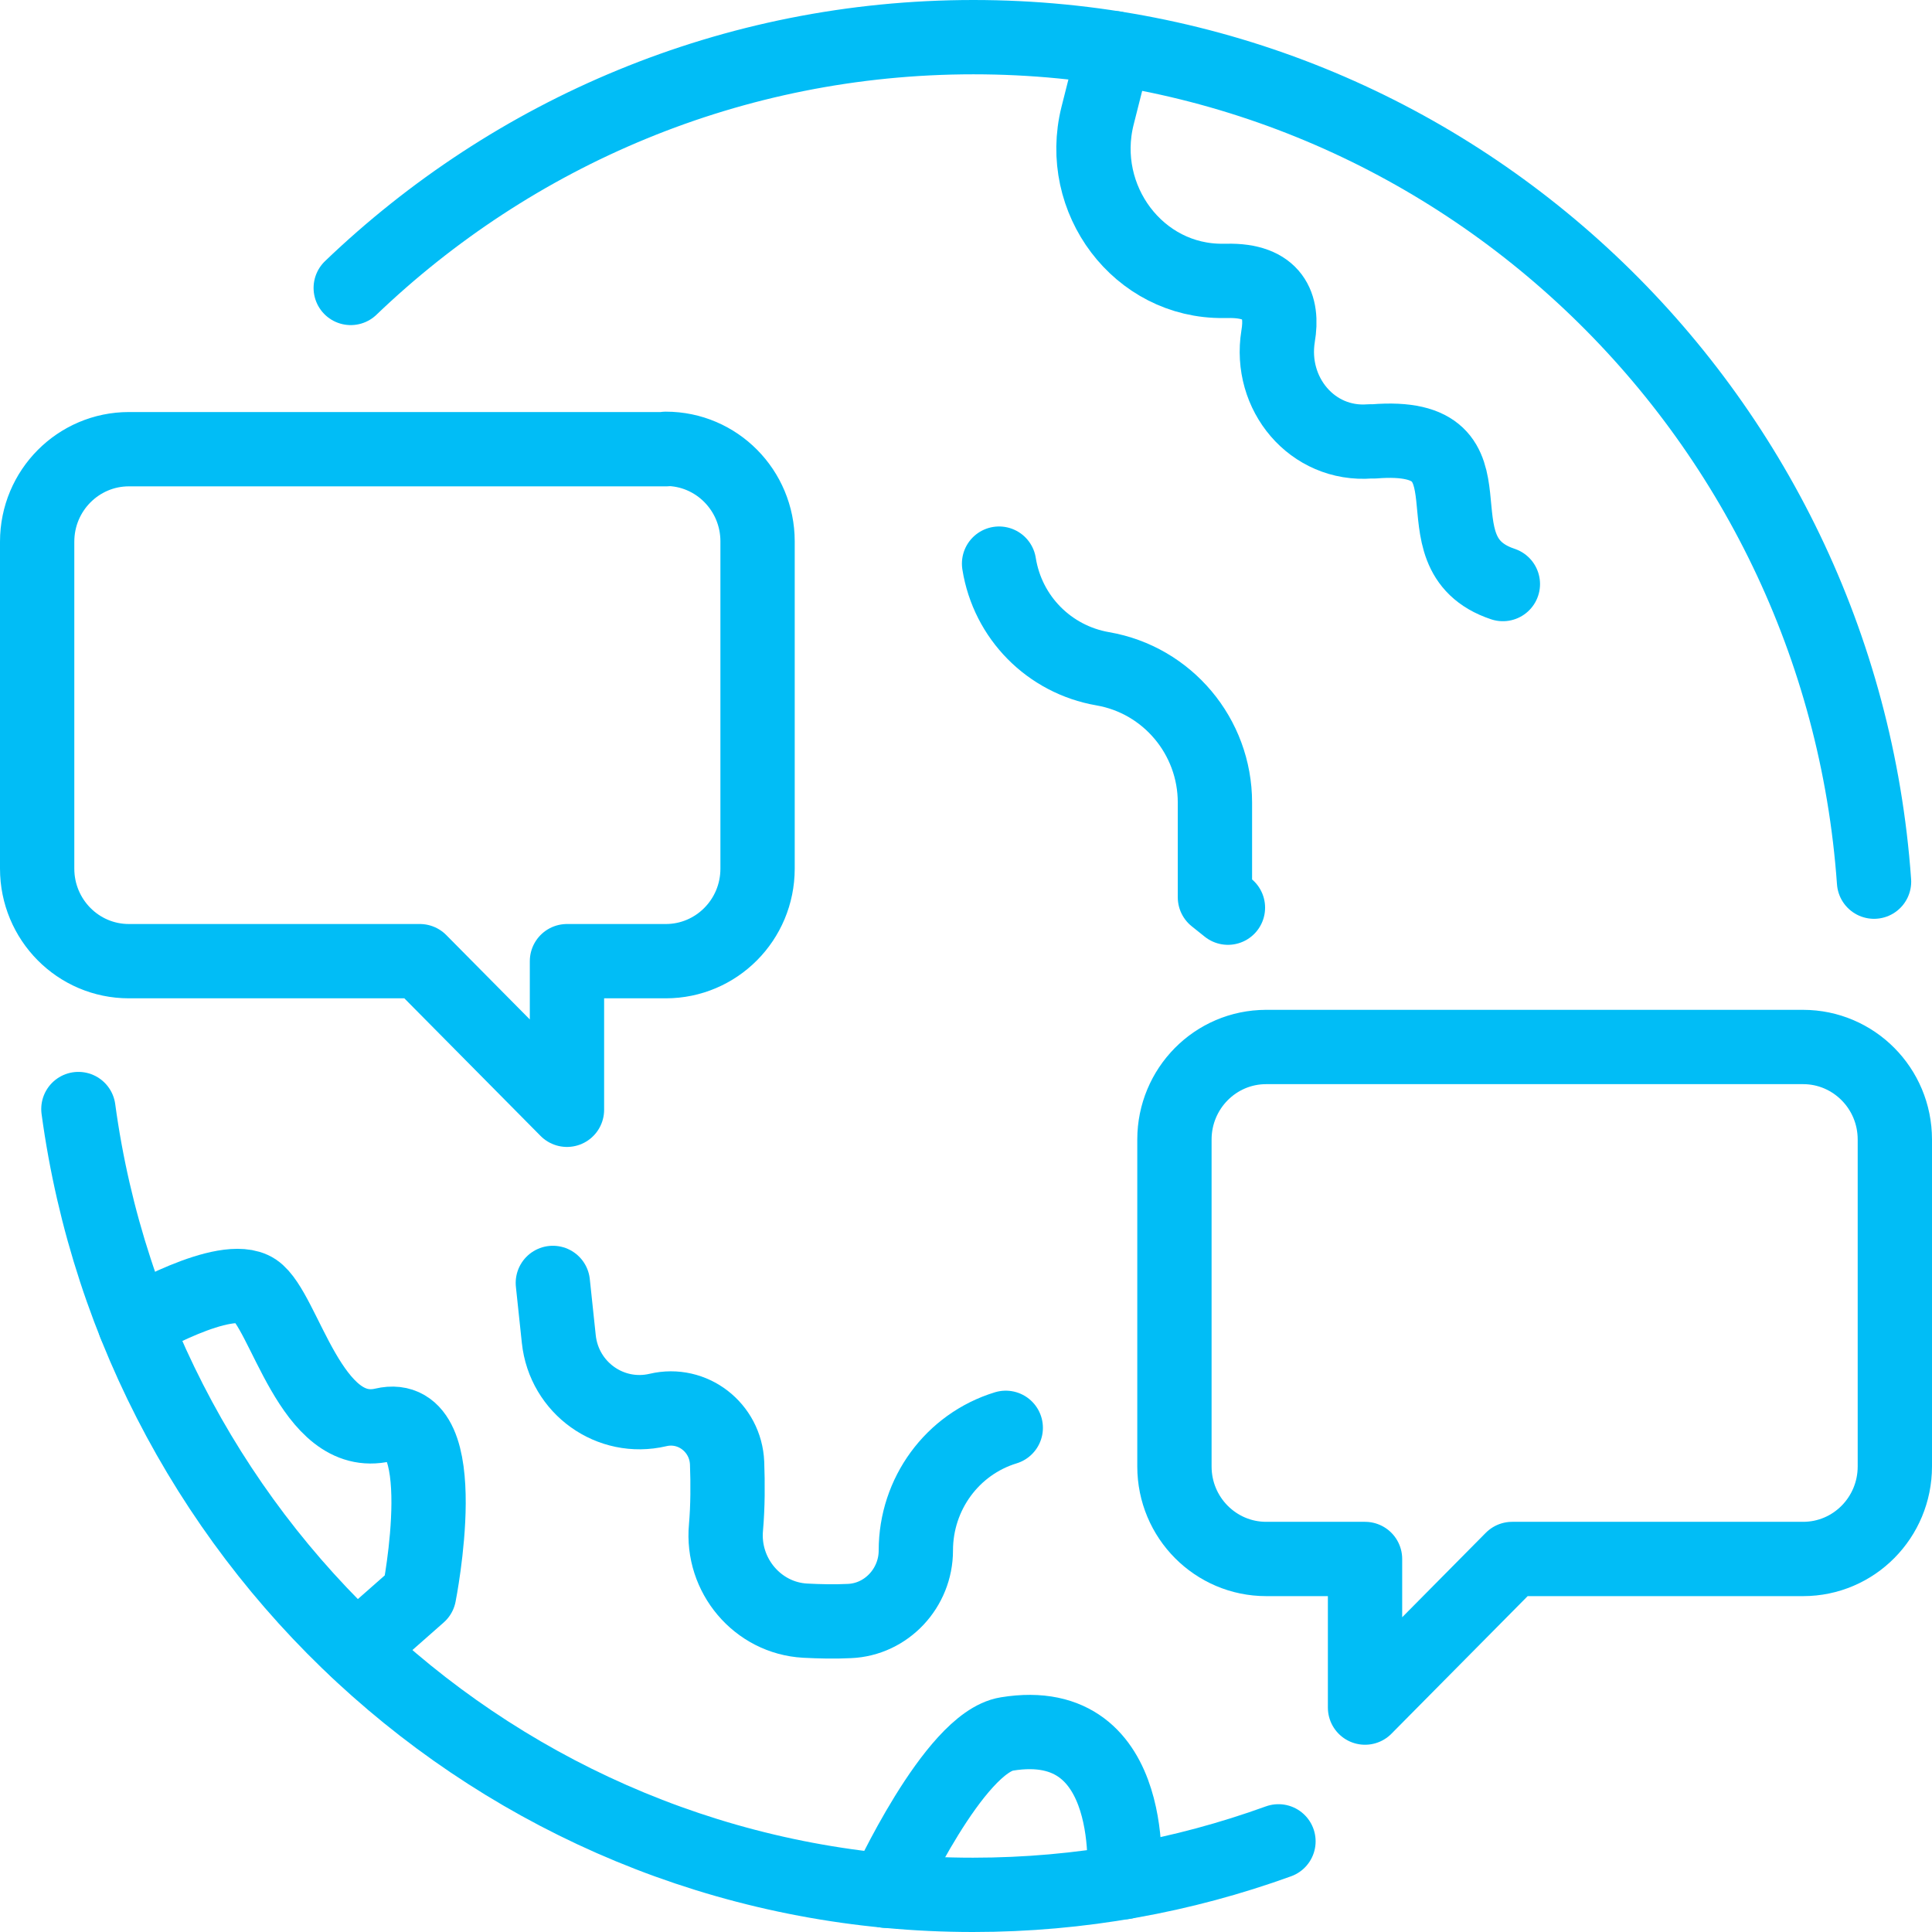
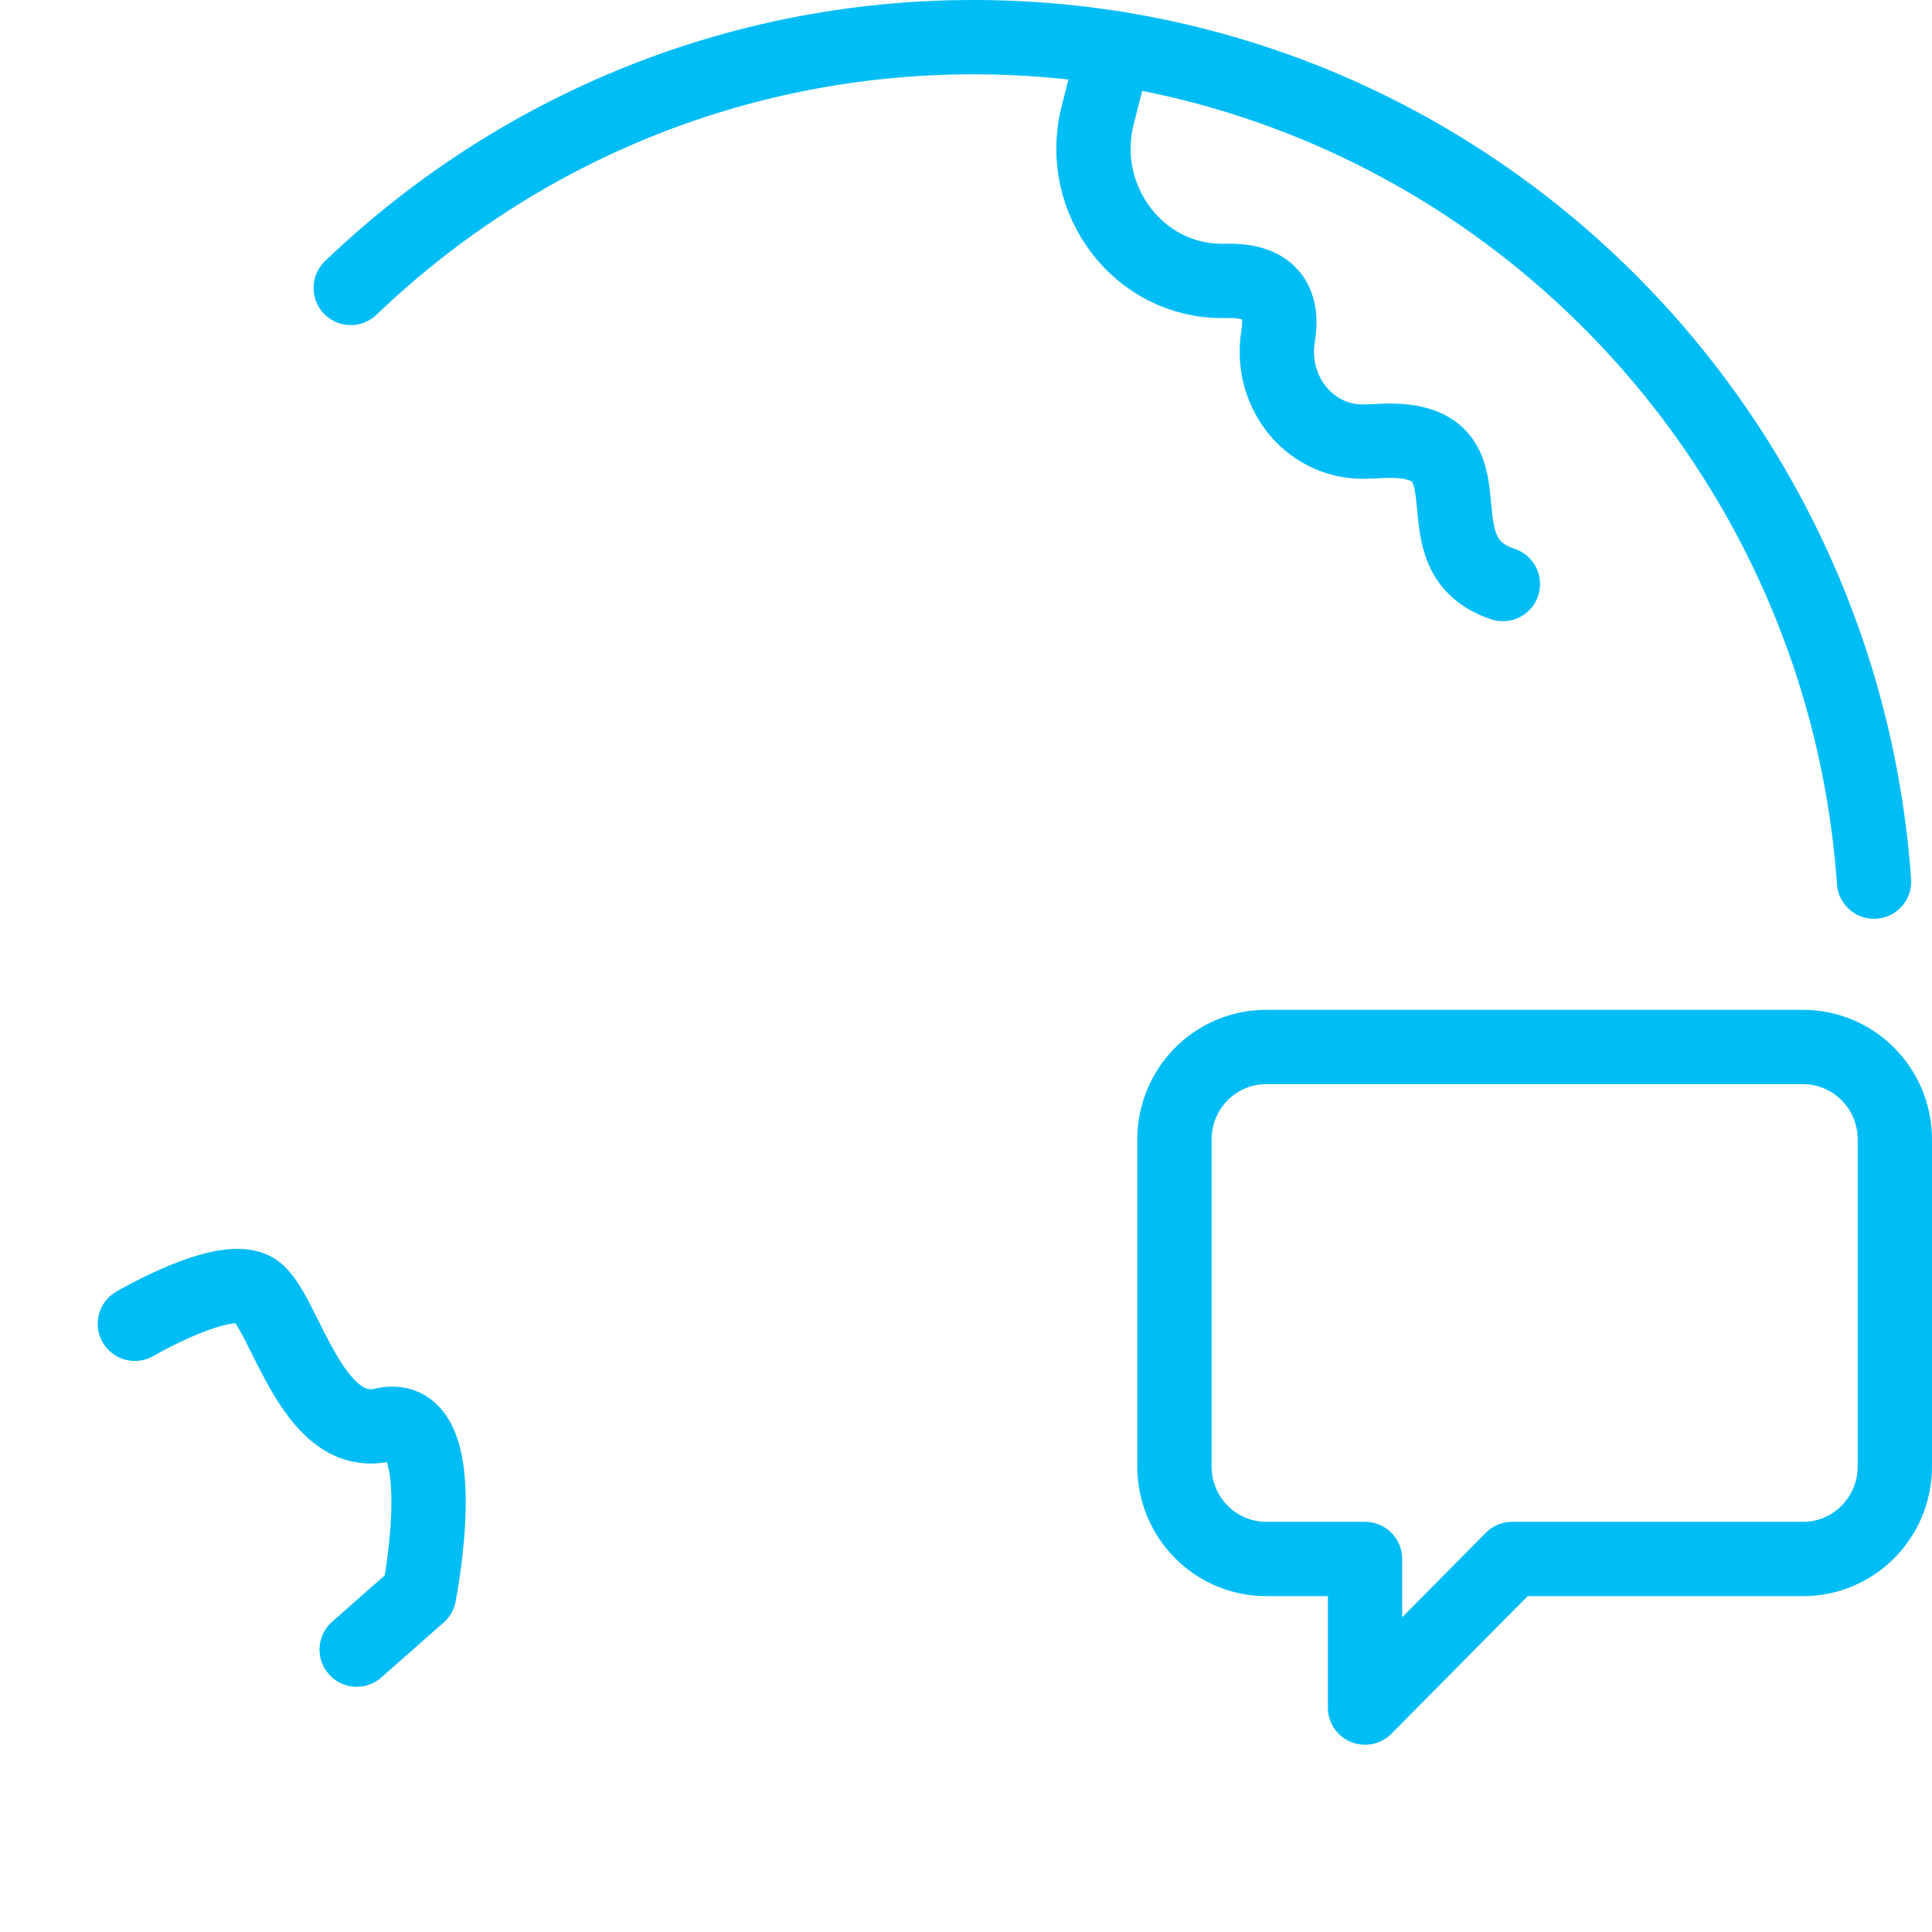
<svg xmlns="http://www.w3.org/2000/svg" id="Layer_1" viewBox="0 0 52 52">
  <defs>
    <style>.cls-1{fill:none;stroke:#01bdf6;stroke-linecap:round;stroke-linejoin:round;stroke-width:2px;}</style>
  </defs>
  <path class="cls-1" d="M34.07,28.18h14.46c1.36,0,2.47,1.11,2.47,2.49v8.8c0,1.37-1.1,2.49-2.47,2.49h-7.83l-3.96,4v-4h-2.66c-1.36,0-2.47-1.11-2.47-2.49v-8.8c0-1.37,1.1-2.49,2.47-2.49Z" />
-   <path class="cls-1" d="M17.93,12.09H3.47c-1.36,0-2.47,1.11-2.47,2.49v8.8c0,1.37,1.1,2.49,2.47,2.49h7.83l3.96,4v-4h2.66c1.36,0,2.47-1.11,2.47-2.49V14.57c0-1.37-1.1-2.49-2.47-2.49Z" />
-   <path class="cls-1" d="M34.41,49.56c-2.57,.93-5.33,1.44-8.22,1.44-12.3,0-22.46-9.2-24.08-21.15" />
  <path class="cls-1" d="M50.44,23.73C49.54,11.02,39.03,1,26.2,1c-6.5,0-12.4,2.57-16.76,6.75" />
  <path class="cls-1" d="M30,1.3l-.46,1.82c-.56,2.24,1.1,4.47,3.39,4.44h.09c1.26-.03,1.52,.67,1.38,1.49-.25,1.55,.92,2.95,2.47,2.83h.11c3.61-.29,.92,2.99,3.47,3.84" />
-   <path class="cls-1" d="M14.88,34.53l.16,1.51c.14,1.32,1.39,2.21,2.67,1.91h0c.93-.22,1.82,.47,1.86,1.43,.02,.55,.02,1.16-.03,1.73-.12,1.29,.85,2.44,2.13,2.51,.39,.02,.79,.03,1.19,.01,1-.04,1.79-.89,1.79-1.9h0c0-1.52,.98-2.86,2.42-3.3" />
-   <path class="cls-1" d="M26.89,15.17c.23,1.45,1.35,2.58,2.79,2.83h0c1.74,.3,3.02,1.82,3.02,3.6v2.55l.35,.28" />
-   <path class="cls-1" d="M23.85,50.89s1.82-3.99,3.25-4.22c3.61-.59,3.15,3.99,3.15,3.99" />
  <path class="cls-1" d="M3.63,35.63s2.44-1.43,3.24-.9c.8,.54,1.49,4.08,3.45,3.62,1.96-.46,.96,4.57,.96,4.57l-1.68,1.48" />
</svg>